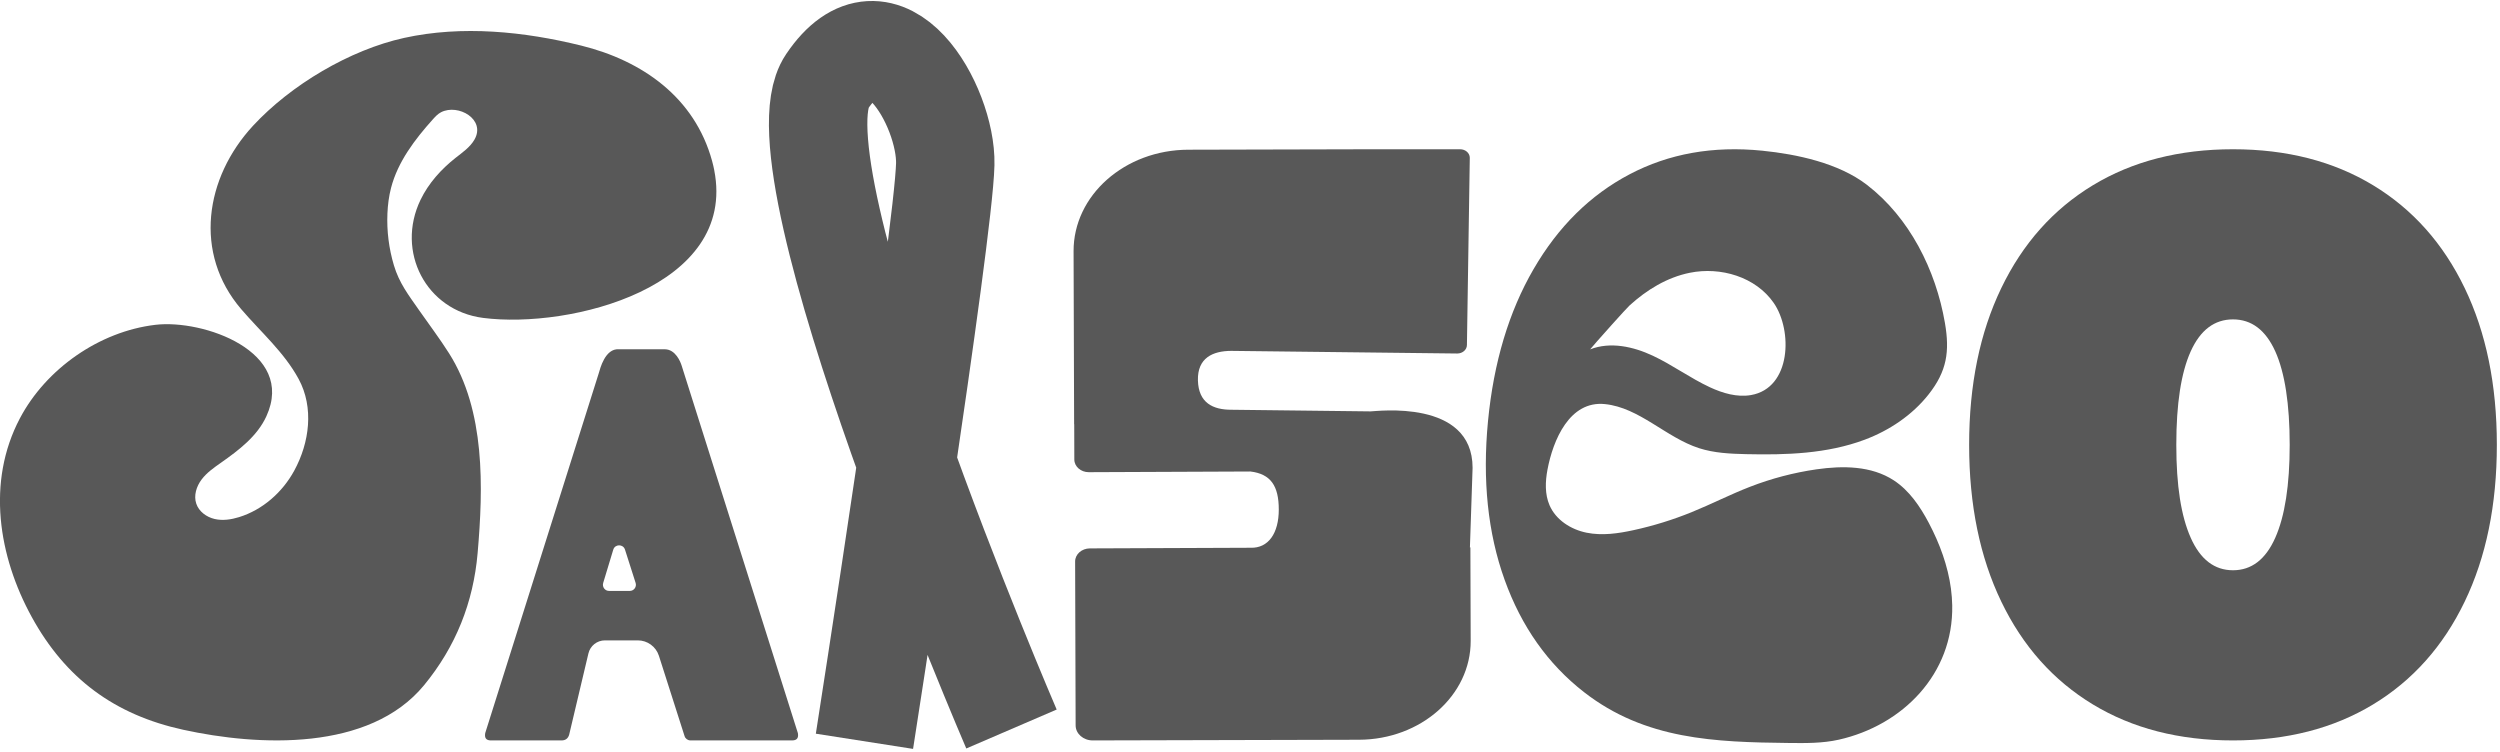
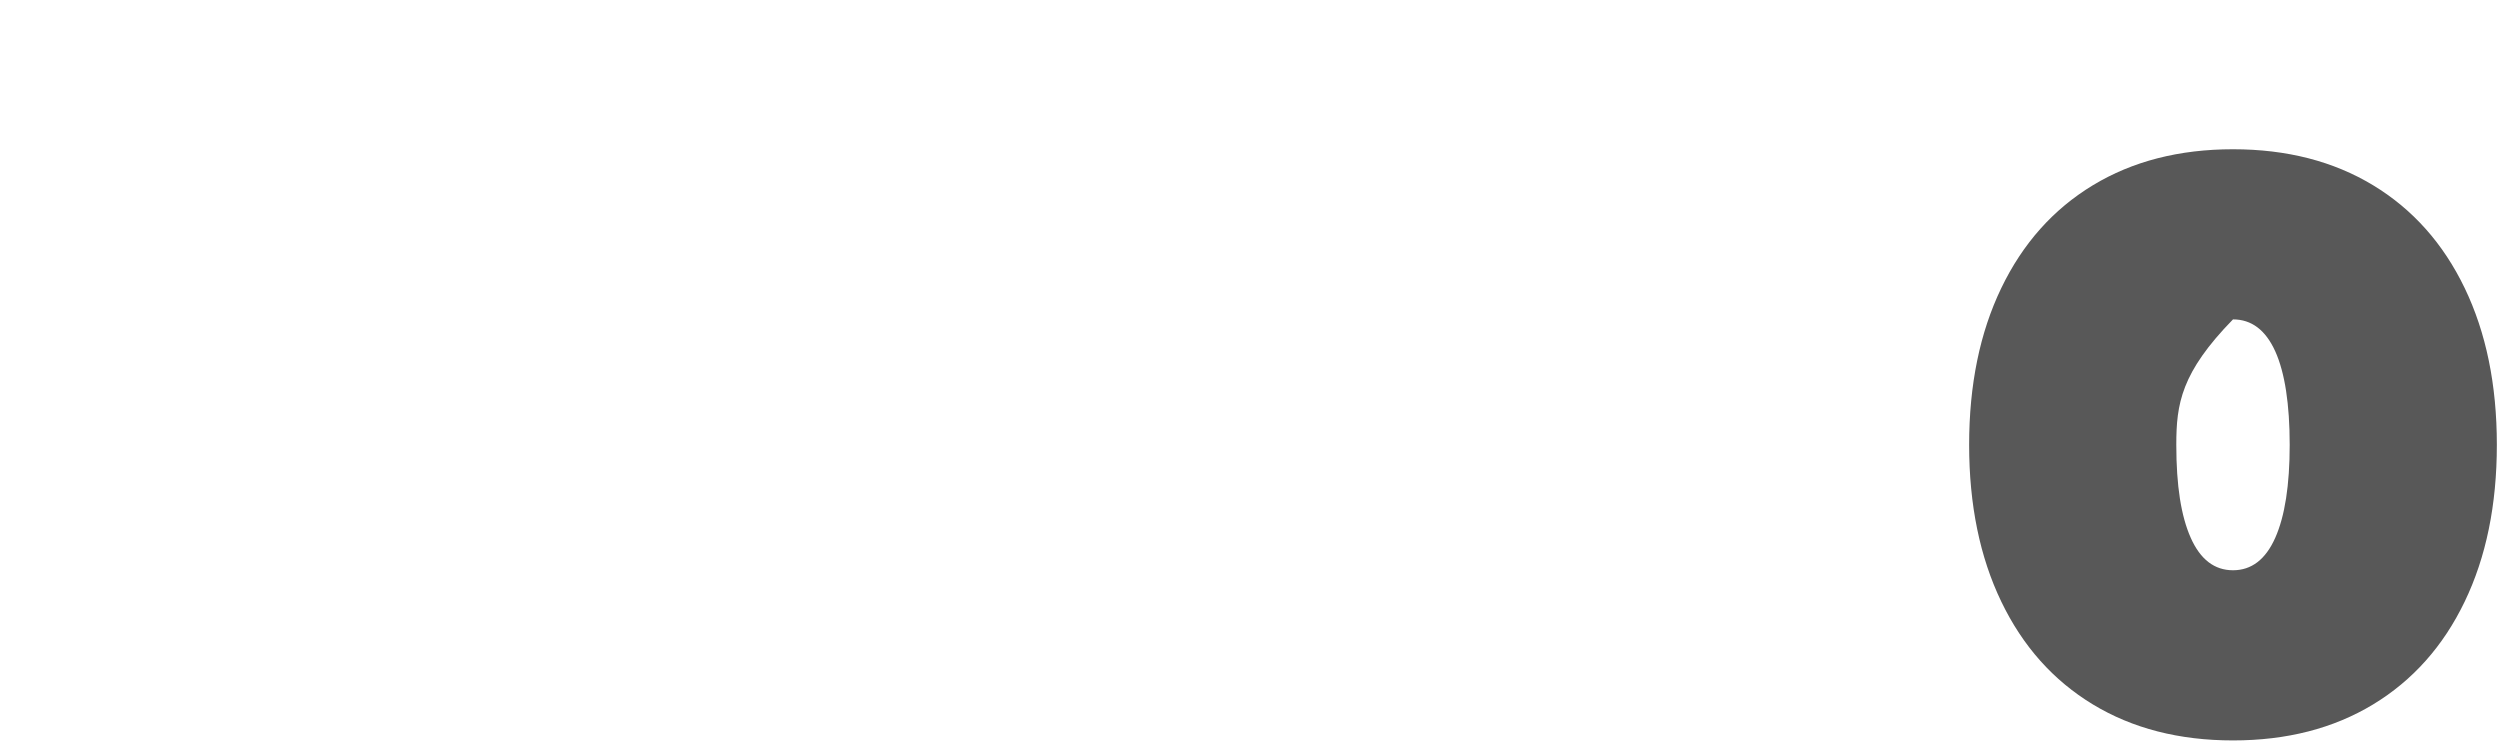
<svg xmlns="http://www.w3.org/2000/svg" fill="none" height="100%" overflow="visible" preserveAspectRatio="none" style="display: block;" viewBox="0 0 319 96" width="100%">
  <g clip-path="url(#clip0_0_10866)" id="KJHNB-02">
-     <path d="M129.065 93.022C129.065 93.022 98.178 21.323 105.523 10.407C112.867 -0.508 120.788 13.574 120.615 20.951C120.406 29.996 110.304 94.589 110.304 94.589" id="Vector" stroke="#585858" stroke-miterlimit="10" stroke-width="12.558" />
-     <path d="M248.946 75.145C248.557 72.203 247.503 69.353 246.116 66.726C245.006 64.627 243.625 62.588 241.655 61.298C238.795 59.426 235.138 59.403 231.772 59.889C228.876 60.308 226.029 61.055 223.297 62.116C220.774 63.094 218.358 64.335 215.852 65.353C213.459 66.325 210.985 67.091 208.465 67.642C206.484 68.076 204.426 68.375 202.441 67.971C200.454 67.568 198.533 66.353 197.718 64.465C197.112 63.058 197.174 61.444 197.456 59.936C198.162 56.172 200.267 51.103 204.781 51.562C209.199 52.01 212.569 55.822 216.802 57.188C218.731 57.81 220.782 57.904 222.806 57.95C227.913 58.068 233.136 57.904 237.93 56.108C241.061 54.936 243.996 52.984 246.094 50.321C248.425 47.362 248.801 44.853 248.171 41.197C247.008 34.444 243.655 27.758 238.203 23.573C234.588 20.797 229.258 19.672 224.859 19.228C218.599 18.596 212.958 19.6 207.94 22.239C202.92 24.878 198.834 28.911 195.684 34.339C192.531 39.767 190.596 46.23 189.87 53.725C189.14 61.267 189.846 68.018 191.989 73.982C194.132 79.945 197.505 84.72 202.109 88.307C209.933 94.403 218.842 94.696 228.263 94.805C230.396 94.828 232.549 94.852 234.63 94.384C242.76 92.556 249.27 86.02 249.104 77.24C249.091 76.54 249.035 75.842 248.944 75.15L248.946 75.145ZM205.754 41.34C206.77 40.209 207.718 39.171 207.933 38.975C210.125 36.98 212.712 35.394 215.624 34.805C219.553 34.01 224.031 35.326 226.334 38.663C228.761 42.18 228.562 49.523 223.423 50.411C221.645 50.718 219.824 50.174 218.183 49.414C215.673 48.248 213.417 46.572 210.911 45.395C208.405 44.219 205.468 43.568 202.898 44.582C202.873 44.58 204.375 42.876 205.754 41.34Z" fill="#585858" id="Vector_2" />
-     <path d="M91.141 21.722C91.064 21.331 90.97 20.932 90.859 20.528C88.639 12.438 81.969 7.743 74.162 5.817C66.871 4.017 58.969 3.207 51.569 4.837C44.632 6.363 37.098 10.847 32.285 16.049C26.142 22.689 24.684 32.325 30.765 39.434C33.264 42.355 36.259 44.947 38.11 48.367C40.078 52.006 39.495 56.479 37.548 60.051C36.044 62.817 33.512 65.054 30.505 65.985C29.493 66.297 28.407 66.464 27.376 66.22C26.345 65.977 25.382 65.272 25.045 64.269C24.695 63.231 25.064 62.061 25.724 61.185C26.383 60.31 27.301 59.673 28.195 59.044C30.483 57.434 32.829 55.659 33.992 53.112C37.775 44.838 25.909 40.725 19.826 41.447C12.691 42.293 5.876 47.041 2.531 53.392C-1.731 61.489 -0.207 70.969 4.051 78.728C8.365 86.588 14.612 91.2 23.38 93.118C32.998 95.221 47.134 95.902 54.107 87.436C58.16 82.514 60.401 76.864 60.946 70.567C61.671 62.187 61.93 52.407 57.309 45.098C56.105 43.194 54.741 41.398 53.452 39.549C52.126 37.644 50.94 36.122 50.263 33.859C49.625 31.721 49.341 29.477 49.435 27.248C49.482 26.144 49.62 25.042 49.898 23.973C50.767 20.633 52.933 17.791 55.236 15.224C55.546 14.881 55.866 14.533 56.278 14.321C58.461 13.2 62.032 15.233 60.536 17.823C59.974 18.794 59.01 19.45 58.128 20.146C56.291 21.596 54.681 23.383 53.663 25.493C50.483 32.089 54.348 39.624 61.644 40.565C72.755 41.998 94.067 36.63 91.137 21.722H91.141Z" fill="#585858" id="Vector_3" />
-     <path d="M187.562 69.851L187.902 59.702C187.902 50.849 175.565 52.491 174.882 52.493L157.137 52.284C154.778 52.291 152.93 51.411 152.855 48.539C152.78 45.667 154.752 44.779 157.111 44.772L185.947 45.108C186.63 45.108 187.18 44.617 187.18 44.017L187.545 20.13C187.545 19.53 186.988 19.043 186.305 19.045H175.046L151.628 19.103C143.519 19.122 136.967 24.925 136.988 32.061L137.058 54.14H137.071L137.084 58.636C137.086 59.531 137.914 60.255 138.932 60.251L159.555 60.163C162.14 60.475 163.173 61.991 163.173 65.021C163.173 68.051 161.841 69.962 159.585 69.893L139.071 69.975C138.027 69.979 137.184 70.726 137.186 71.646L137.25 92.563C137.255 93.624 138.234 94.483 139.438 94.478L173.405 94.391C181.3 94.37 187.68 88.722 187.659 81.772L187.622 69.851H187.567H187.562Z" fill="#585858" id="Vector_4" />
-     <path d="M267.052 89.885C261.998 86.824 258.1 82.451 255.366 76.769C252.63 71.087 251.262 64.416 251.262 56.762C251.262 49.107 252.628 42.438 255.366 36.755C258.102 31.073 261.998 26.7 267.052 23.638C272.106 20.576 278.066 19.045 284.93 19.045C291.794 19.045 297.751 20.576 302.808 23.638C307.862 26.7 311.757 31.073 314.493 36.755C317.23 42.438 318.598 49.107 318.598 56.762C318.598 64.416 317.23 71.087 314.493 76.769C311.757 82.453 307.862 86.824 302.808 89.885C297.751 92.947 291.794 94.478 284.93 94.478C278.066 94.478 272.106 92.947 267.052 89.885ZM279.538 68.625C280.766 71.386 282.565 72.765 284.93 72.765C287.295 72.765 289.092 71.386 290.321 68.625C291.549 65.866 292.165 61.91 292.165 56.76C292.165 51.609 291.551 47.54 290.321 44.826C289.092 42.112 287.295 40.754 284.93 40.754C282.565 40.754 280.768 42.11 279.538 44.826C278.309 47.54 277.696 51.517 277.696 56.76C277.696 62.002 278.311 65.864 279.538 68.625Z" fill="#585858" id="Vector_5" />
-     <path d="M101.796 93.504L86.981 46.661C86.836 46.181 86.202 44.567 84.817 44.567H78.979C77.197 44.426 76.559 47.106 76.414 47.586L61.925 93.504C61.902 93.577 61.889 93.683 61.889 93.829C61.889 94.262 62.141 94.478 62.647 94.478H71.65C72.155 94.478 72.478 94.239 72.623 93.756L75.082 83.379C75.312 82.401 76.185 81.711 77.191 81.711H81.378C82.612 81.711 83.703 82.508 84.078 83.682L87.352 93.931C87.457 94.256 87.758 94.476 88.097 94.476H101.077C101.582 94.476 101.834 94.26 101.834 93.827C101.834 93.681 101.821 93.575 101.798 93.502L101.796 93.504ZM76.964 74.39L78.251 70.14C78.473 69.404 79.513 69.397 79.748 70.13L81.105 74.379C81.267 74.885 80.889 75.402 80.36 75.402H77.716C77.191 75.402 76.815 74.894 76.966 74.392L76.964 74.39Z" fill="#585858" id="Vector_6" />
+     <path d="M267.052 89.885C261.998 86.824 258.1 82.451 255.366 76.769C252.63 71.087 251.262 64.416 251.262 56.762C251.262 49.107 252.628 42.438 255.366 36.755C258.102 31.073 261.998 26.7 267.052 23.638C272.106 20.576 278.066 19.045 284.93 19.045C291.794 19.045 297.751 20.576 302.808 23.638C307.862 26.7 311.757 31.073 314.493 36.755C317.23 42.438 318.598 49.107 318.598 56.762C318.598 64.416 317.23 71.087 314.493 76.769C311.757 82.453 307.862 86.824 302.808 89.885C297.751 92.947 291.794 94.478 284.93 94.478C278.066 94.478 272.106 92.947 267.052 89.885ZM279.538 68.625C280.766 71.386 282.565 72.765 284.93 72.765C287.295 72.765 289.092 71.386 290.321 68.625C291.549 65.866 292.165 61.91 292.165 56.76C292.165 51.609 291.551 47.54 290.321 44.826C289.092 42.112 287.295 40.754 284.93 40.754C278.309 47.54 277.696 51.517 277.696 56.76C277.696 62.002 278.311 65.864 279.538 68.625Z" fill="#585858" id="Vector_5" />
  </g>
  <defs>
    <clipPath id="clip0_0_10866">
      <rect fill="white" height="95.579" width="318.598" />
    </clipPath>
  </defs>
</svg>